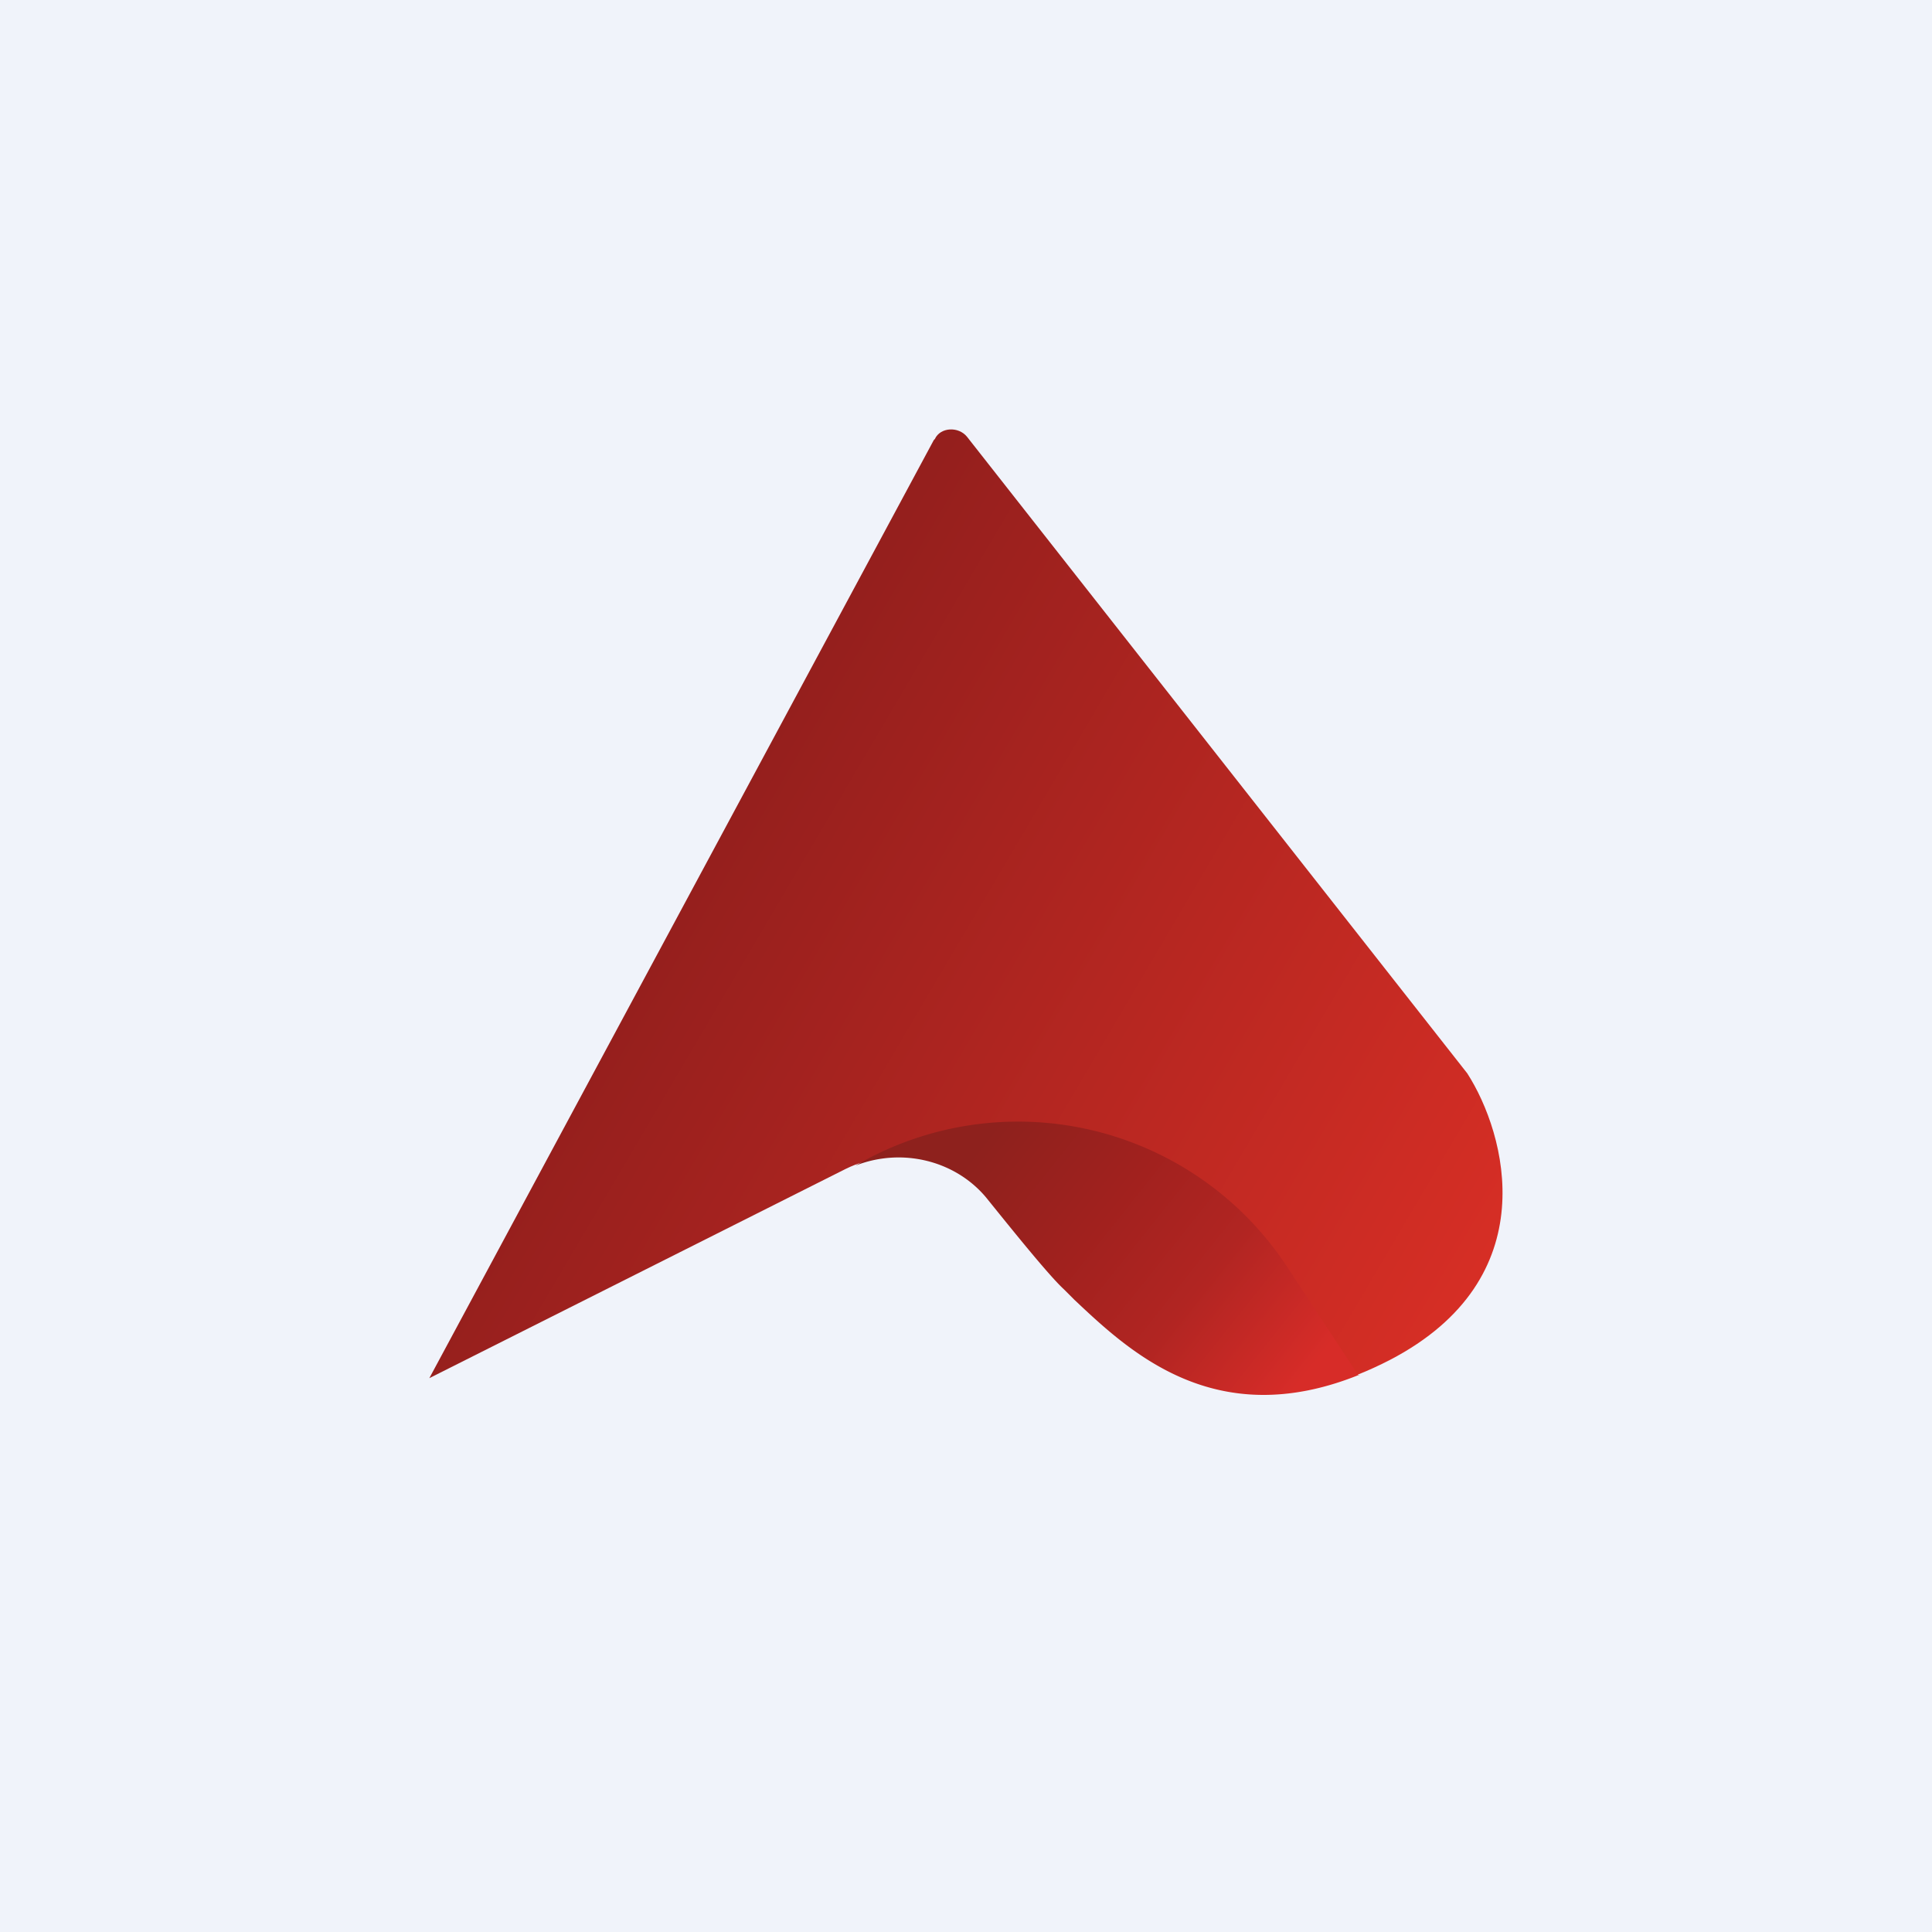
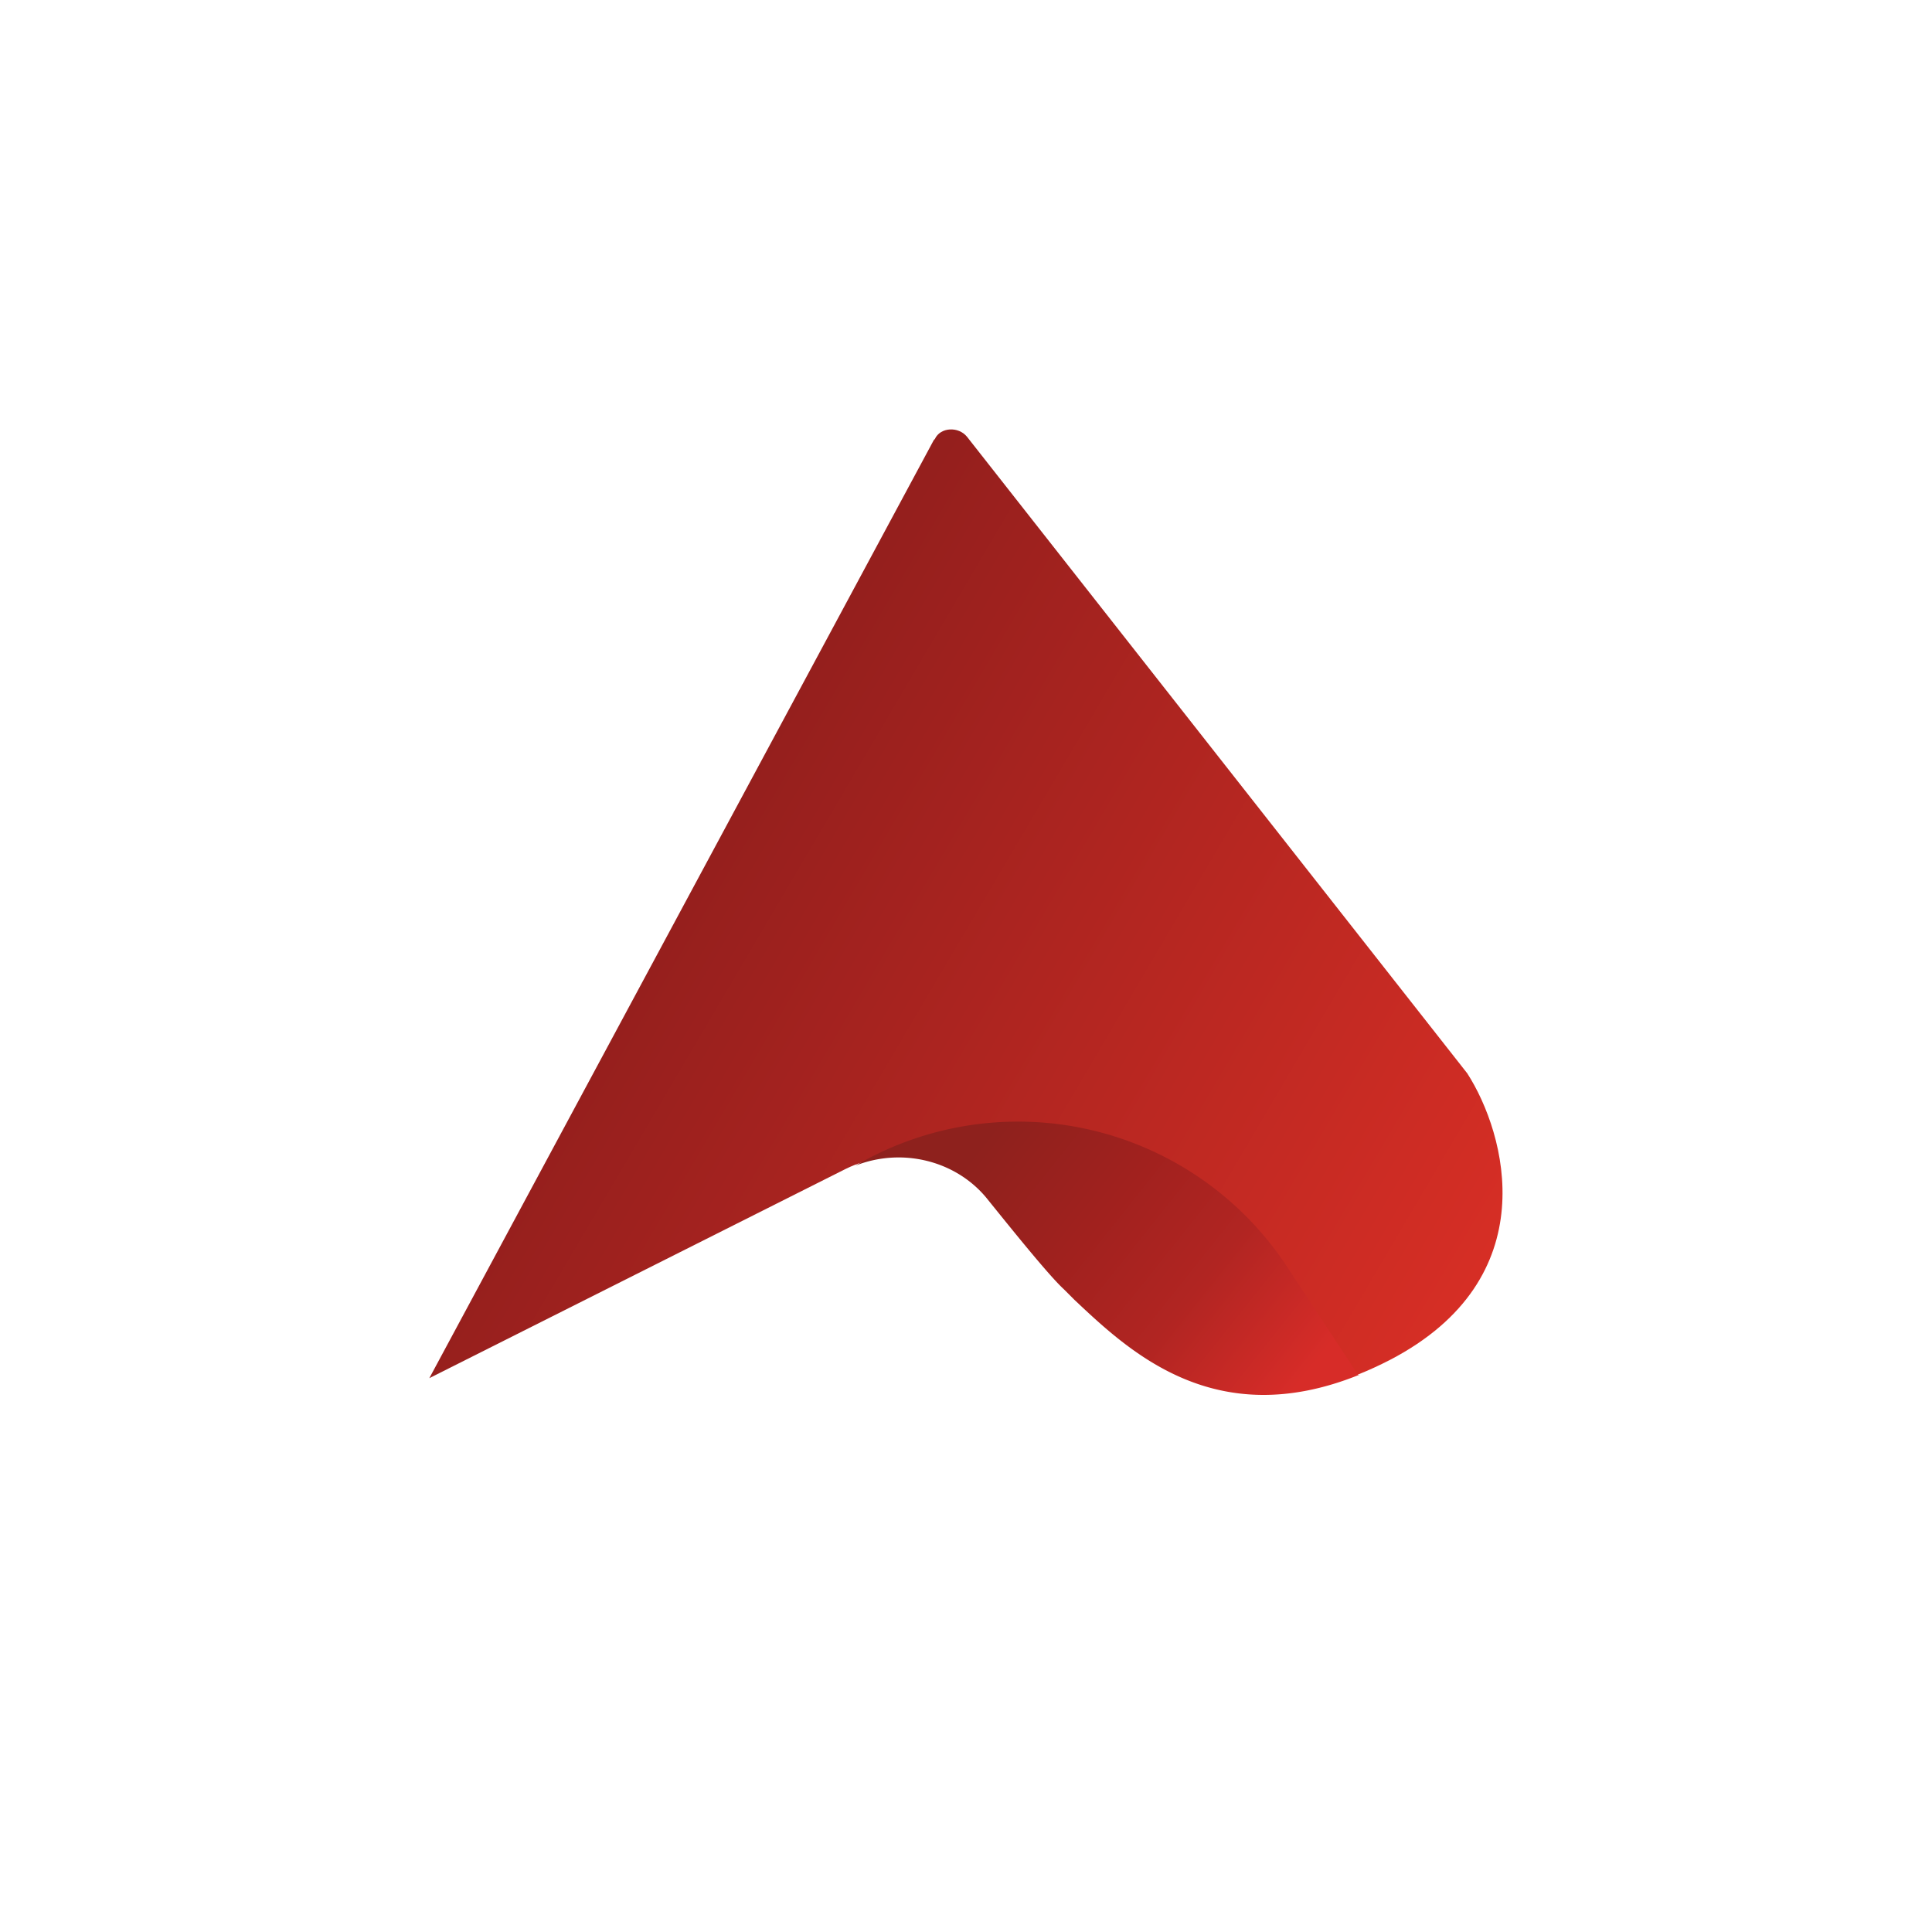
<svg xmlns="http://www.w3.org/2000/svg" width="18" height="18" viewBox="0 0 18 18">
-   <path fill="#F0F3FA" d="M0 0h18v18H0z" />
-   <path d="M8.7 4.1 4 12.84l3.88-1.95c.45-.22 1-.12 1.31.26.29.36.59.73.72.85.54.5 1.43 1.5 3.04.67 1.46-.76 1.08-2.11.72-2.67L9.01 4.07c-.08-.1-.25-.09-.3.02Z" fill="url(#a0jll1uxy)" />
+   <path d="M8.7 4.1 4 12.84l3.88-1.95c.45-.22 1-.12 1.31.26.29.36.59.73.72.85.54.5 1.43 1.5 3.04.67 1.46-.76 1.08-2.11.72-2.67L9.01 4.07c-.08-.1-.25-.09-.3.02" fill="url(#a0jll1uxy)" />
  <path d="m12.66 12.82-.67-1.02a3 3 0 0 0-4.02-.94c.43-.17.93-.05 1.22.3.29.36.59.73.72.85l.1.1c.51.48 1.31 1.24 2.65.7Z" fill="url(#b0jll1uxy)" />
  <defs>
    <linearGradient id="a0jll1uxy" x1="6.34" y1="8.35" x2="13.39" y2="12.5" gradientUnits="userSpaceOnUse">
      <stop stop-color="#951F1D" />
      <stop offset="1" stop-color="#D62E25" />
    </linearGradient>
    <linearGradient id="b0jll1uxy" x1="8.54" y1="11.41" x2="11.44" y2="13.72" gradientUnits="userSpaceOnUse">
      <stop stop-color="#8E211D" />
      <stop offset=".35" stop-color="#A1211E" />
      <stop offset=".65" stop-color="#B12522" />
      <stop offset="1" stop-color="#D72C28" />
    </linearGradient>
  </defs>
</svg>